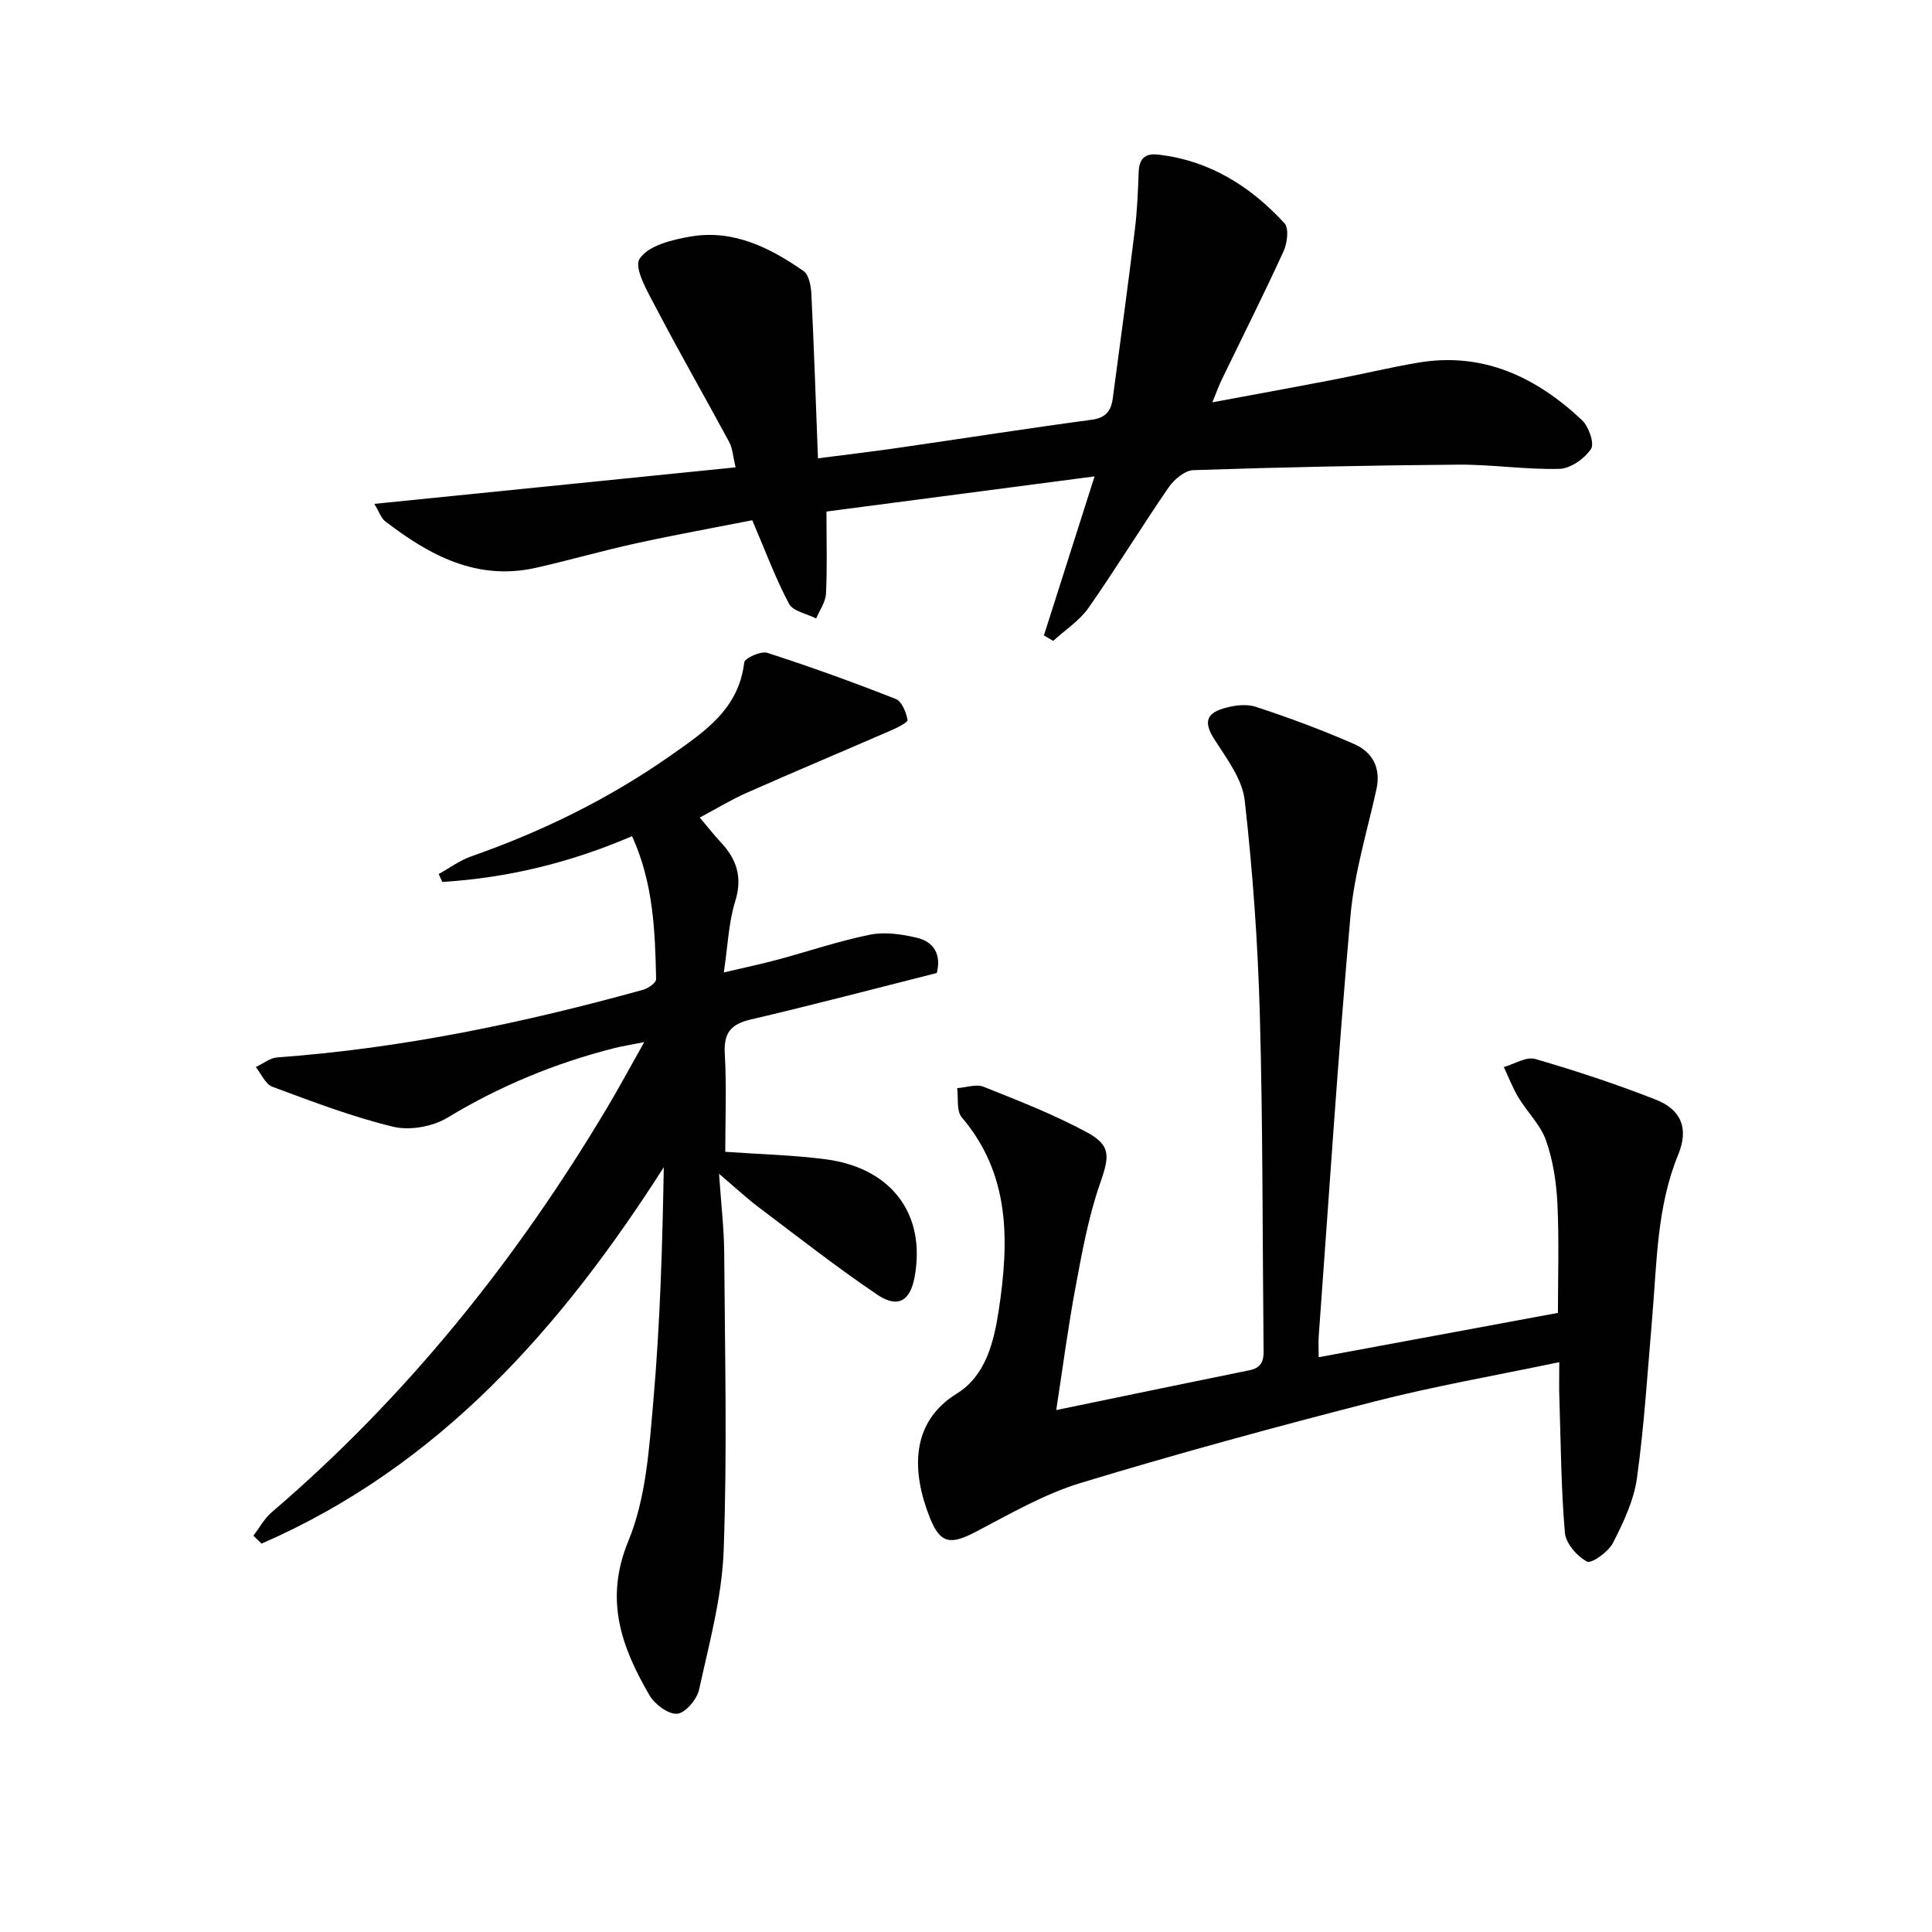
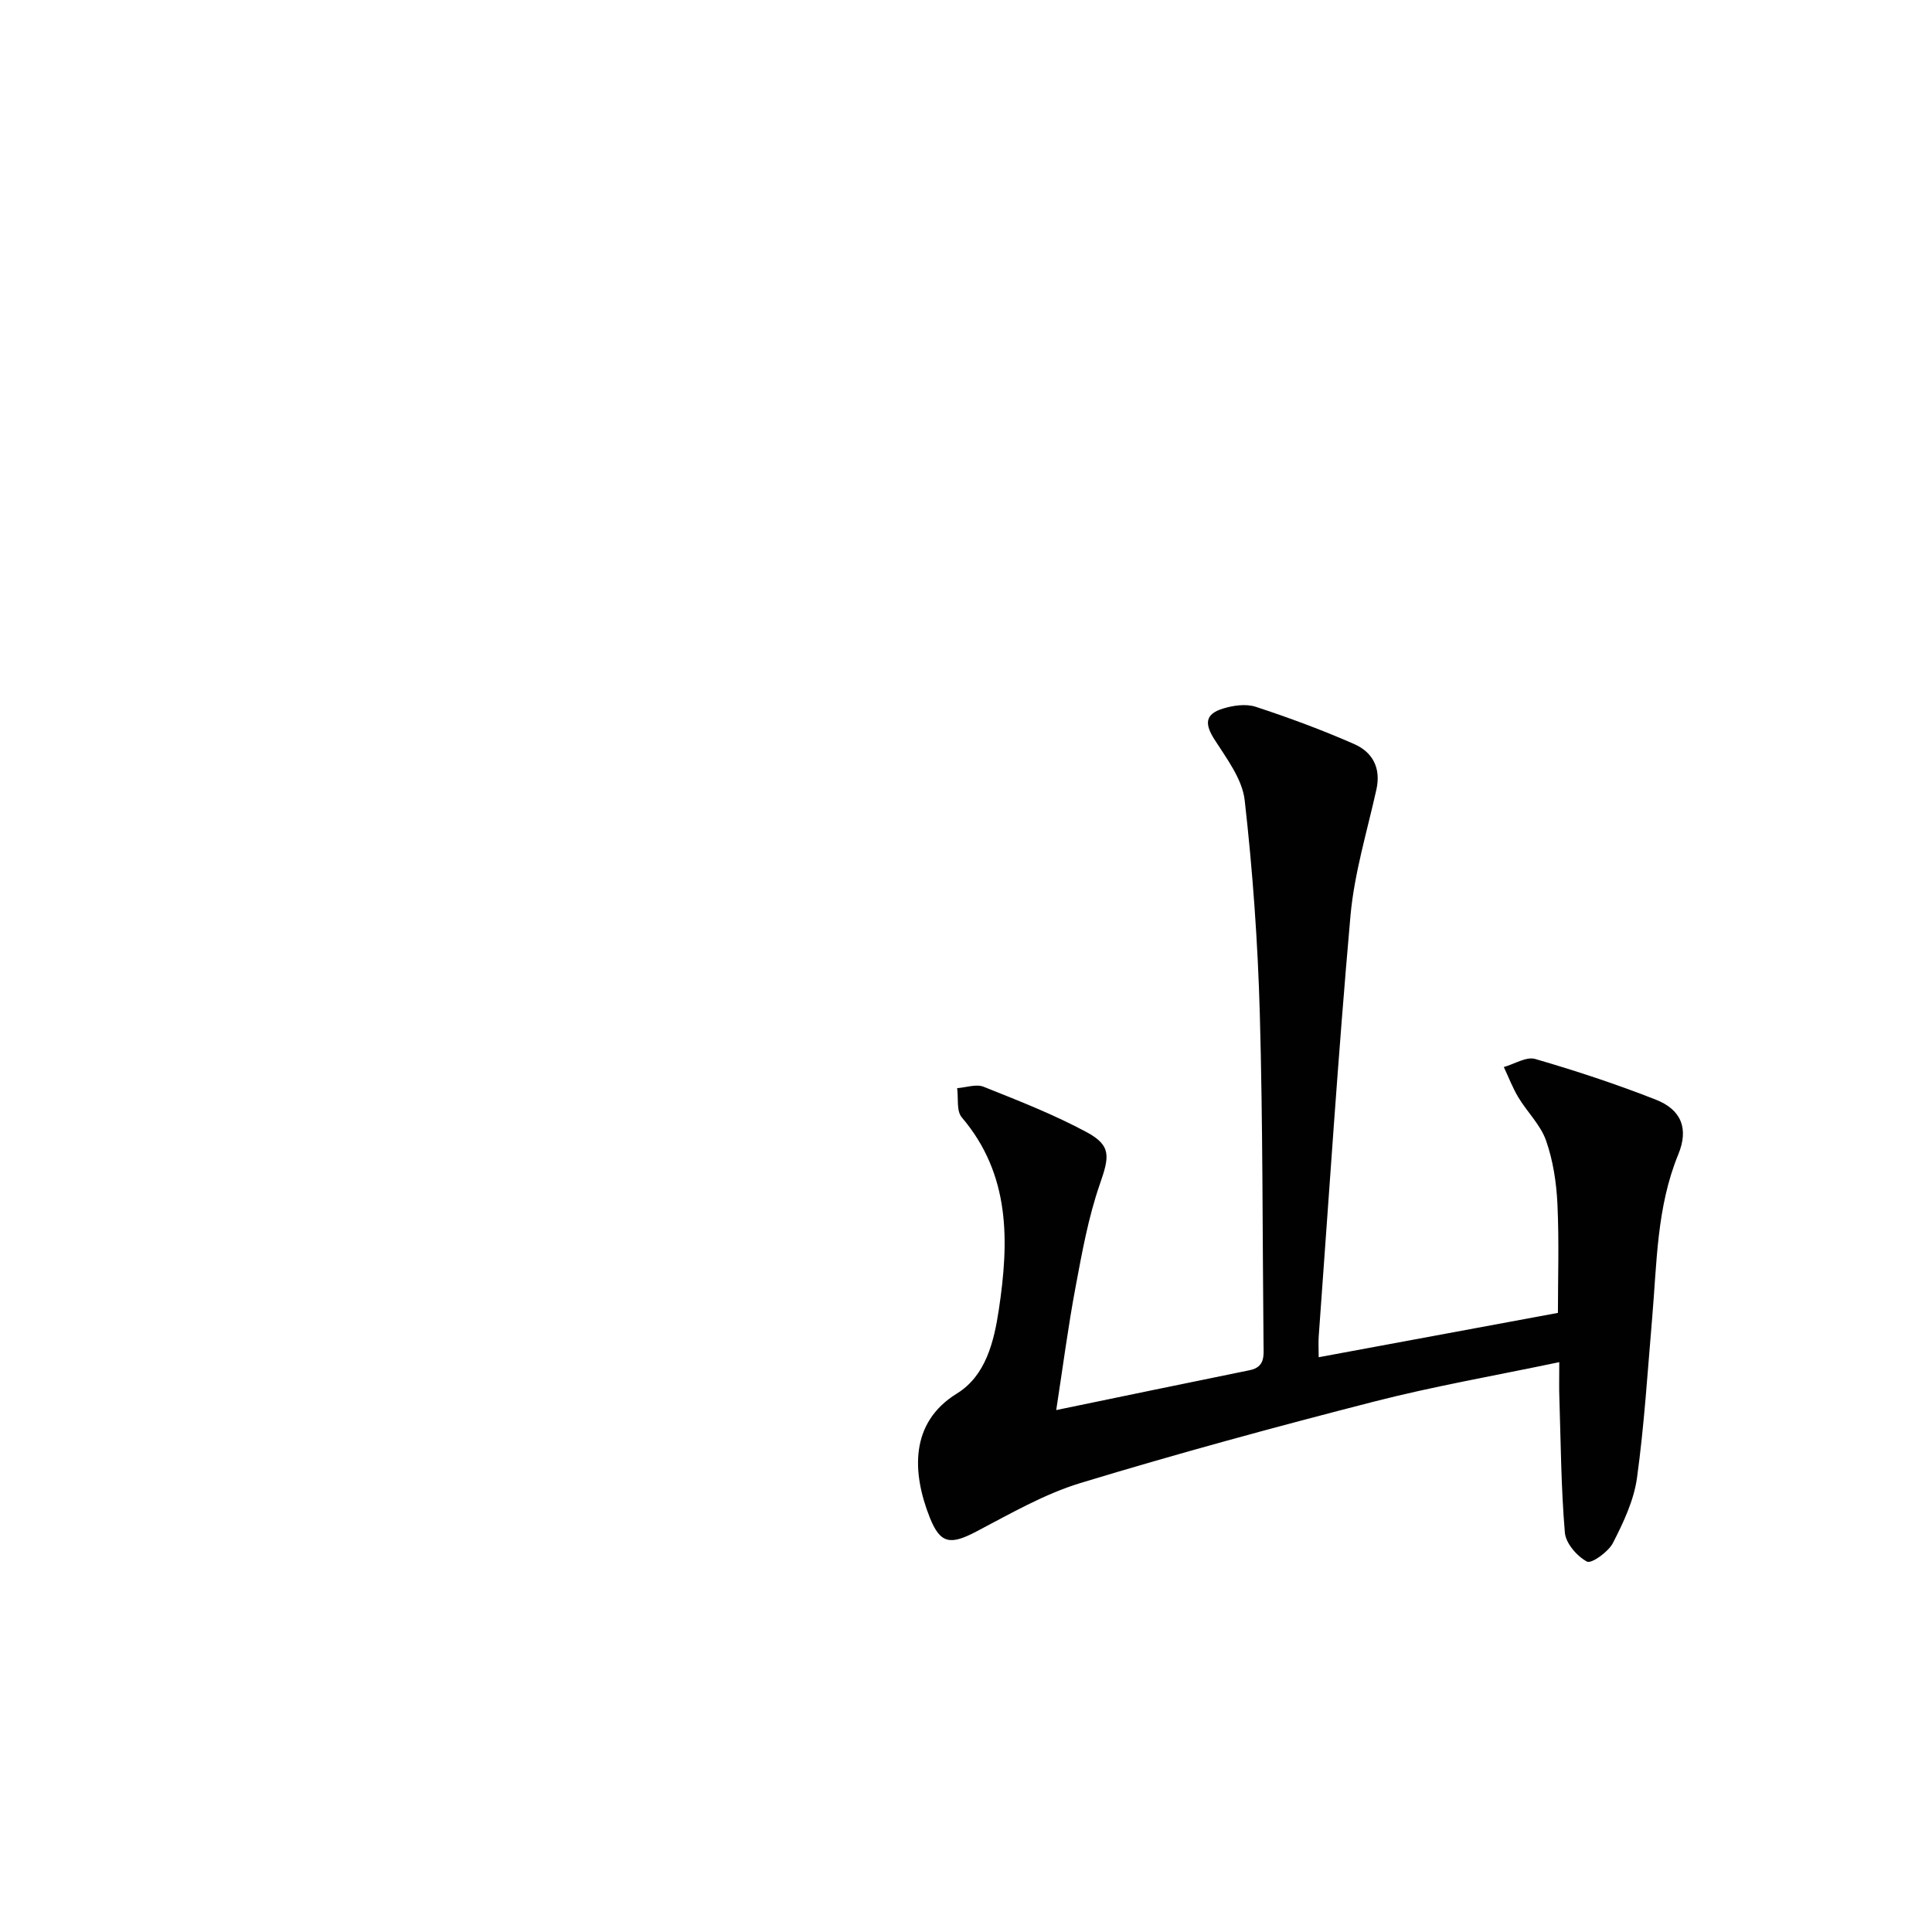
<svg xmlns="http://www.w3.org/2000/svg" enable-background="new 0 0 400 400" viewBox="0 0 400 400">
  <g fill="#010101">
-     <path d="m52.46 317.95c1.24-1.62 2.25-3.53 3.77-4.83 27.99-23.96 50.7-52.28 69.5-83.83 2.46-4.13 4.74-8.37 7.65-13.53-2.74.55-4.57.82-6.35 1.28-12.14 3.1-23.56 7.81-34.34 14.34-3.08 1.87-7.82 2.73-11.28 1.9-8.51-2.05-16.76-5.22-25-8.27-1.46-.54-2.32-2.68-3.45-4.09 1.49-.69 2.94-1.89 4.47-2 25.78-1.86 50.92-7.13 75.76-14.01 1.04-.29 2.66-1.45 2.65-2.17-.21-9.92-.54-19.86-4.98-29.62-12.85 5.53-25.83 8.64-39.29 9.48-.25-.55-.5-1.09-.75-1.64 2.24-1.24 4.37-2.83 6.75-3.66 14.69-5.15 28.54-11.93 41.28-20.88 6.93-4.87 14.11-9.58 15.23-19.26.1-.89 3.46-2.42 4.77-2 8.96 2.89 17.83 6.1 26.6 9.55 1.26.49 2.16 2.76 2.45 4.35.09.52-2.22 1.64-3.55 2.22-9.88 4.3-19.81 8.46-29.66 12.82-3.3 1.46-6.42 3.36-9.81 5.17 1.57 1.85 2.89 3.55 4.35 5.11 3.31 3.54 4.54 7.27 2.98 12.26-1.36 4.35-1.51 9.08-2.35 14.69 4.21-.99 7.66-1.71 11.05-2.62 6.41-1.72 12.72-3.88 19.21-5.19 3.09-.62 6.58-.11 9.71.63 3.54.84 5.09 3.5 4.12 7.3-12.85 3.24-25.65 6.62-38.53 9.63-4.15.97-5.61 2.81-5.36 7.11.39 6.76.1 13.56.1 20.28 7.32.52 14.12.67 20.82 1.55 13.69 1.81 20.78 11.46 18.37 24.43-.91 4.91-3.47 6.47-7.72 3.6-8.39-5.67-16.38-11.94-24.48-18.04-2.48-1.87-4.75-3.99-8.28-6.99.44 6.42 1.04 11.45 1.07 16.48.14 20.5.64 41.01-.11 61.48-.35 9.67-3.01 19.3-5.09 28.84-.44 2.01-2.83 4.84-4.53 4.99-1.83.16-4.65-1.94-5.74-3.81-5.78-9.96-9.42-19.75-4.37-31.97 3.64-8.81 4.3-19.06 5.15-28.77 1.41-16.03 1.89-32.14 2.18-48.6-21.25 33.26-46.48 61.92-83.28 77.93-.56-.56-1.13-1.1-1.69-1.64z" />
    <path d="m322.83 282.02c-13.34 2.8-25.92 4.98-38.25 8.14-20.39 5.23-40.73 10.76-60.87 16.88-7.52 2.29-14.55 6.37-21.59 10.06-5.33 2.79-7.44 2.59-9.63-2.94-3.65-9.22-4.19-19.6 5.63-25.65 5.97-3.68 7.68-10.72 8.68-17.38 2.12-14.11 2.43-27.92-7.68-39.8-1.13-1.32-.67-3.99-.95-6.04 1.84-.13 3.93-.9 5.47-.29 7.21 2.88 14.5 5.72 21.32 9.39 5.23 2.81 4.71 5.13 2.73 10.84-2.37 6.84-3.67 14.1-5.01 21.26-1.53 8.12-2.59 16.32-4 25.45 13.91-2.87 26.97-5.6 40.03-8.25 3.27-.66 2.91-3.04 2.89-5.37-.23-22.81-.13-45.63-.77-68.43-.41-14.76-1.47-29.54-3.13-44.21-.5-4.39-3.73-8.62-6.25-12.57-2.06-3.22-2-5.25 1.73-6.4 2.13-.66 4.77-1.04 6.79-.38 6.9 2.26 13.73 4.79 20.38 7.71 3.81 1.67 5.61 4.94 4.62 9.42-1.93 8.69-4.58 17.34-5.37 26.15-2.57 28.97-4.45 58.01-6.57 87.02-.1 1.31-.01 2.64-.01 4.37 16.51-3.06 32.7-6.06 49.53-9.18 0-7.04.26-14.8-.1-22.53-.21-4.43-.9-9-2.36-13.16-1.14-3.24-3.9-5.89-5.73-8.93-1.19-1.98-2.02-4.18-3.01-6.28 2.18-.61 4.65-2.21 6.5-1.67 8.43 2.45 16.8 5.21 24.97 8.42 5.31 2.09 6.84 6.02 4.65 11.34-4.47 10.88-4.42 22.39-5.4 33.78-.95 11.08-1.63 22.2-3.15 33.2-.64 4.64-2.8 9.21-4.97 13.45-.95 1.86-4.46 4.36-5.38 3.87-2.07-1.1-4.39-3.78-4.58-5.99-.79-9.27-.84-18.6-1.14-27.91-.08-1.97-.02-3.96-.02-7.39z" />
-     <path d="m171.11 105.91c0 6.38.17 11.71-.1 17.02-.09 1.74-1.32 3.41-2.03 5.12-1.93-.99-4.8-1.48-5.63-3.06-2.78-5.22-4.84-10.82-7.6-17.28-7.56 1.49-15.81 2.98-24 4.77-6.97 1.52-13.84 3.51-20.8 5.08-12.2 2.74-22.02-2.57-31.22-9.65-.82-.63-1.18-1.86-2.23-3.59 25.13-2.54 49.62-5.02 74.79-7.56-.53-2.21-.6-3.9-1.32-5.24-4.94-9.18-10.14-18.22-14.97-27.46-1.77-3.39-4.83-8.51-3.58-10.48 1.75-2.75 6.87-4 10.75-4.64 8.74-1.43 16.27 2.36 23.2 7.18 1.12.78 1.54 3.12 1.62 4.78.54 11.11.91 22.22 1.36 33.99 5.78-.75 11.28-1.39 16.77-2.19 13.29-1.92 26.57-4.01 39.88-5.79 2.94-.39 4.04-1.84 4.38-4.38 1.55-11.66 3.15-23.31 4.58-34.99.49-3.94.64-7.94.79-11.91.1-2.74 1.26-3.94 4.05-3.62 10.63 1.22 19.1 6.56 26.14 14.21.95 1.04.58 4.11-.18 5.78-4.08 8.91-8.49 17.67-12.76 26.5-.64 1.31-1.13 2.7-2 4.8 8.92-1.66 17.21-3.17 25.48-4.77 5.71-1.1 11.37-2.47 17.09-3.44 13.46-2.29 24.46 2.97 33.96 11.89 1.4 1.31 2.63 4.85 1.87 5.98-1.34 2-4.23 4.05-6.53 4.11-6.95.19-13.94-.92-20.9-.87-18.3.14-36.61.53-54.9 1.14-1.78.06-4 1.94-5.13 3.59-5.65 8.21-10.84 16.73-16.55 24.89-1.88 2.69-4.86 4.6-7.33 6.87-.64-.38-1.29-.75-1.93-1.13 3.37-10.57 6.73-21.14 10.49-32.93-19.01 2.49-37.13 4.87-55.51 7.28z" />
+     <path d="m171.11 105.91z" />
  </g>
</svg>